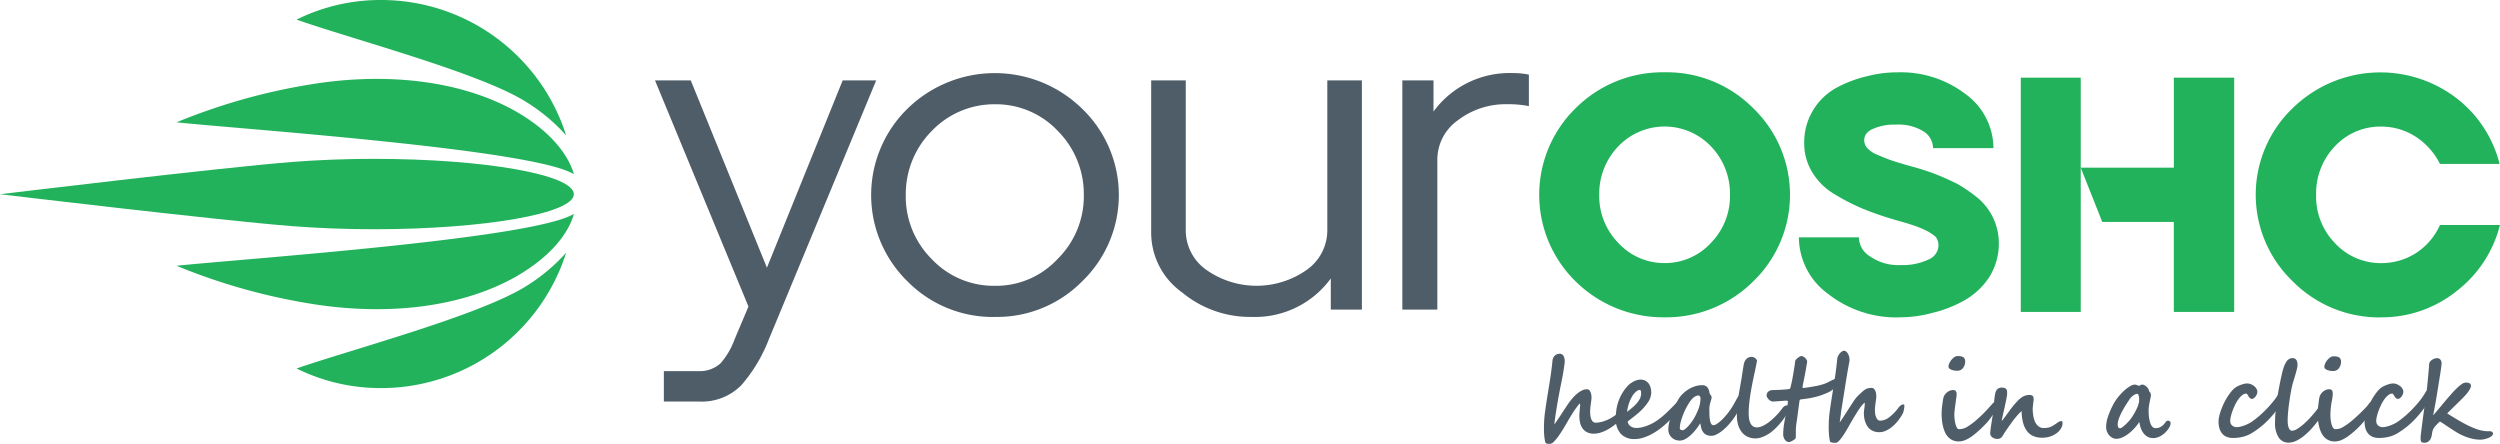
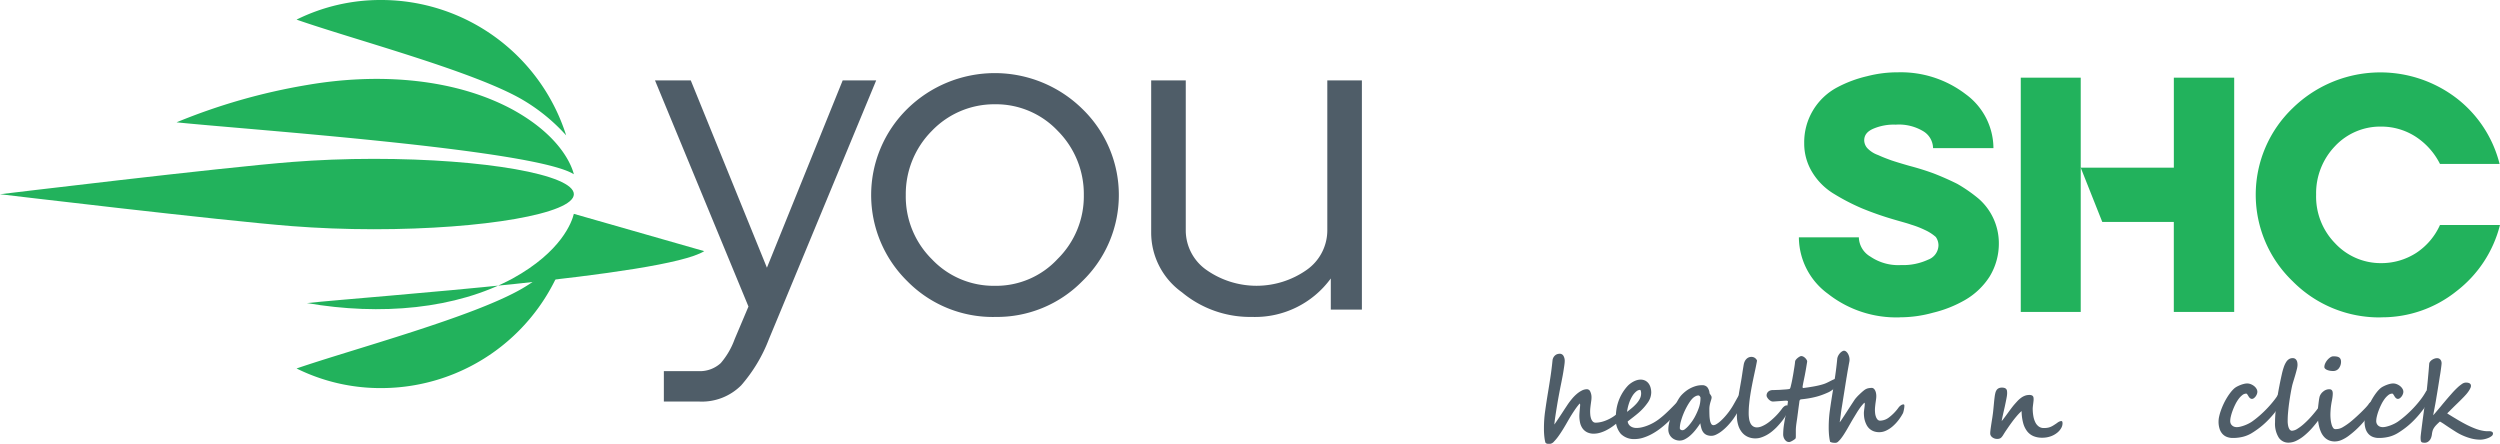
<svg xmlns="http://www.w3.org/2000/svg" width="315.602" height="56.028" viewBox="0 0 315.602 56.028">
  <g id="Group_5041" data-name="Group 5041" transform="translate(-172.8 -178.384)">
    <path id="Path_4489" data-name="Path 4489" d="M245.243,206.64c0,2.428-11.313,4.419-25.248,4.419-3.642,0-7.137-.146-10.293-.389-8.837-.679-36.9-4.03-36.9-4.03s28.113-3.4,36.95-4.079c3.107-.242,6.6-.388,10.244-.388,13.935,0,25.248,1.99,25.248,4.467" transform="translate(0 -3.736)" fill="#22b25c" fill-rule="evenodd" />
    <path id="Path_4490" data-name="Path 4490" d="M217.209,180.861a23.841,23.841,0,0,1,10.682-2.477,24.5,24.5,0,0,1,23.355,17.091,23.105,23.105,0,0,0-5.535-4.515c-6.167-3.593-21.268-7.575-28.5-10.1" transform="translate(-6.974)" fill="#22b25c" fill-rule="evenodd" />
    <path id="Path_4491" data-name="Path 4491" d="M249.395,202.235c-.243-.971-1.554-4.758-7.72-8.157-7.186-3.884-16.7-4.71-25.977-3.107a76.078,76.078,0,0,0-16.459,4.71c8.3.874,45.155,3.4,50.157,6.555" transform="translate(-4.152 -1.855)" fill="#22b25c" fill-rule="evenodd" />
    <path id="Path_4492" data-name="Path 4492" d="M217.209,230.842a23.841,23.841,0,0,0,10.682,2.477,24.5,24.5,0,0,0,23.355-17.092,23.09,23.09,0,0,1-5.535,4.516c-6.167,3.593-21.268,7.623-28.5,10.1" transform="translate(-6.974 -5.943)" fill="#22b25c" fill-rule="evenodd" />
-     <path id="Path_4493" data-name="Path 4493" d="M249.395,210.41c-.243,1.02-1.554,4.758-7.72,8.157-7.186,3.884-16.7,4.71-25.977,3.107a76.05,76.05,0,0,1-16.459-4.71c8.3-.873,45.155-3.4,50.157-6.554" transform="translate(-4.152 -5.03)" fill="#22b25c" fill-rule="evenodd" />
+     <path id="Path_4493" data-name="Path 4493" d="M249.395,210.41c-.243,1.02-1.554,4.758-7.72,8.157-7.186,3.884-16.7,4.71-25.977,3.107c8.3-.873,45.155-3.4,50.157-6.554" transform="translate(-4.152 -5.03)" fill="#22b25c" fill-rule="evenodd" />
    <path id="Path_4494" data-name="Path 4494" d="M294.587,190.423l-9.565,23.646-9.614-23.646h-4.516l11.8,28.55-1.747,4.127a9.646,9.646,0,0,1-1.748,3.01,3.9,3.9,0,0,1-2.767,1.019H272.01v3.836h4.418a7.021,7.021,0,0,0,5.341-2.04,19.391,19.391,0,0,0,3.5-5.826l1.554-3.739,11.994-28.938Z" transform="translate(-15.405 -1.891)" fill="#4f5d68" />
    <path id="Path_4495" data-name="Path 4495" d="M318.9,220.112A15.1,15.1,0,0,0,329.92,215.6a15.129,15.129,0,0,0,0-21.752,15.768,15.768,0,0,0-22.092,0,15.242,15.242,0,0,0,0,21.752,15.134,15.134,0,0,0,11.07,4.516m0-3.933a10.717,10.717,0,0,1-7.963-3.351,11.137,11.137,0,0,1-3.3-8.108,11.3,11.3,0,0,1,3.3-8.108,10.9,10.9,0,0,1,7.963-3.35,10.717,10.717,0,0,1,7.914,3.35,11.3,11.3,0,0,1,3.3,8.108,11.113,11.113,0,0,1-3.3,8.06,10.586,10.586,0,0,1-7.914,3.4" transform="translate(-20.489 -1.719)" fill="#4f5d68" />
    <path id="Path_4496" data-name="Path 4496" d="M367.434,190.423v18.984a6.1,6.1,0,0,1-2.622,4.953,11,11,0,0,1-12.624,0,6.1,6.1,0,0,1-2.622-4.953V190.423H345.2V209.65a9.256,9.256,0,0,0,3.885,7.526,13.456,13.456,0,0,0,8.836,3.108,11.831,11.831,0,0,0,9.954-4.856v3.933H371.8V190.423Z" transform="translate(-27.074 -1.891)" fill="#4f5d68" />
-     <path id="Path_4497" data-name="Path 4497" d="M396.7,189.328a11.889,11.889,0,0,0-9.953,4.855v-3.932h-3.934V219.19h4.419V200.2a6.084,6.084,0,0,1,2.574-4.9,9.938,9.938,0,0,1,6.312-2.039,12.662,12.662,0,0,1,2.67.243v-3.981a9.808,9.808,0,0,0-2.087-.195" transform="translate(-32.981 -1.719)" fill="#4f5d68" />
-     <path id="Path_4498" data-name="Path 4498" d="M419.144,220.142a15.55,15.55,0,0,0,11.167-4.515,15.191,15.191,0,0,0,0-21.9,15.353,15.353,0,0,0-11.167-4.516,15.544,15.544,0,0,0-11.216,4.516,15.3,15.3,0,0,0,0,21.9,15.745,15.745,0,0,0,11.216,4.515m0-6.846a7.865,7.865,0,0,1-5.826-2.525,8.466,8.466,0,0,1-2.428-6.119,8.624,8.624,0,0,1,2.428-6.117,8.091,8.091,0,0,1,11.652,0,8.624,8.624,0,0,1,2.428,6.117,8.466,8.466,0,0,1-2.428,6.119,7.863,7.863,0,0,1-5.826,2.525" transform="translate(-36.202 -1.701)" fill="#22b25c" />
    <path id="Path_4499" data-name="Path 4499" d="M454.916,220.142a15.592,15.592,0,0,0,4.225-.582,15.209,15.209,0,0,0,4.029-1.6A9.062,9.062,0,0,0,466.278,215a8,8,0,0,0,1.165-4.322,7.467,7.467,0,0,0-2.525-5.487,18.838,18.838,0,0,0-2.719-1.893c-1.068-.534-2.087-.971-2.961-1.311-.923-.341-1.991-.679-3.107-.971-1.02-.291-1.8-.534-2.235-.68-.534-.194-1.067-.388-1.7-.679a3.452,3.452,0,0,1-1.361-.874,1.545,1.545,0,0,1-.388-.971c0-.679.388-1.165,1.214-1.506a6.578,6.578,0,0,1,2.767-.485,5.956,5.956,0,0,1,3.545.874,2.539,2.539,0,0,1,1.166,2.087h7.622a8.465,8.465,0,0,0-3.495-6.8,13.463,13.463,0,0,0-8.547-2.768,15.225,15.225,0,0,0-3.884.486,15.491,15.491,0,0,0-3.786,1.409,7.836,7.836,0,0,0-4.176,7.04,6.922,6.922,0,0,0,1.02,3.69,8.085,8.085,0,0,0,2.816,2.767,26.612,26.612,0,0,0,3.5,1.8,39.632,39.632,0,0,0,3.884,1.36c.971.291,1.748.486,2.282.68a11.617,11.617,0,0,1,1.748.679,5.5,5.5,0,0,1,1.36.874,1.855,1.855,0,0,1,.34,1.068,1.978,1.978,0,0,1-1.311,1.8,7.464,7.464,0,0,1-3.4.679,6.257,6.257,0,0,1-3.884-1.067,2.894,2.894,0,0,1-1.457-2.429H442.2a8.886,8.886,0,0,0,3.69,7.138,13.942,13.942,0,0,0,9.031,2.961" transform="translate(-42.308 -1.701)" fill="#22b25c" />
    <path id="Path_4500" data-name="Path 4500" d="M494.755,190.019v11.362H483l2.719,6.846h9.031v11.362h7.623v-29.57ZM483,201.381V190.019H475.43v29.57H483V201.381Z" transform="translate(-47.527 -1.827)" fill="#22b25c" fill-rule="evenodd" />
    <path id="Path_4501" data-name="Path 4501" d="M526.4,220.142a15.052,15.052,0,0,0,9.565-3.3,15.221,15.221,0,0,0,5.487-8.351h-7.574a8.265,8.265,0,0,1-2.963,3.5,8.131,8.131,0,0,1-4.466,1.312,7.866,7.866,0,0,1-5.827-2.525,8.423,8.423,0,0,1-2.379-6.117,8.586,8.586,0,0,1,2.379-6.118,7.819,7.819,0,0,1,5.827-2.477,7.976,7.976,0,0,1,4.418,1.312,8.8,8.8,0,0,1,3.011,3.4h7.525a15.1,15.1,0,0,0-5.438-8.3,15.83,15.83,0,0,0-20.684,1.262,15.133,15.133,0,0,0,0,21.85,15.361,15.361,0,0,0,11.119,4.564" transform="translate(-53.054 -1.701)" fill="#22b25c" />
    <g id="Group_5040" data-name="Group 5040" transform="translate(367.712 222.647)">
      <path id="Path_4502" data-name="Path 4502" d="M413.921,238.892a1.381,1.381,0,0,1-.017.194,1.416,1.416,0,0,1-.056.235,1.613,1.613,0,0,1-.105.248,1.092,1.092,0,0,1-.159.228,8.482,8.482,0,0,1-.818.681,6.474,6.474,0,0,1-.84.523,4.376,4.376,0,0,1-.827.333,2.8,2.8,0,0,1-.765.116,1.855,1.855,0,0,1-.89-.191,1.556,1.556,0,0,1-.566-.5,2.027,2.027,0,0,1-.3-.718,4,4,0,0,1-.086-.834c0-.1.006-.227.017-.368s.022-.278.033-.411.022-.255.033-.361.017-.178.017-.215a.838.838,0,0,0-.01-.121c-.007-.046-.027-.071-.062-.075a8.418,8.418,0,0,0-.636.84q-.384.563-.821,1.323-.264.47-.576.983t-.619.943a5.931,5.931,0,0,1-.586.708.764.764,0,0,1-.484.279c-.105,0-.188,0-.248,0a.633.633,0,0,1-.146-.021.319.319,0,0,1-.1-.047,1.088,1.088,0,0,1-.1-.093,4.417,4.417,0,0,1-.106-.54q-.039-.29-.056-.558t-.019-.487c0-.145,0-.253,0-.325a15.1,15.1,0,0,1,.156-2.1q.154-1.106.36-2.351.159-.952.309-1.949t.261-2.106a1.028,1.028,0,0,1,.155-.4.971.971,0,0,1,.239-.244.763.763,0,0,1,.265-.119,1.075,1.075,0,0,1,.241-.031.529.529,0,0,1,.47.255,1.243,1.243,0,0,1,.165.684,2.7,2.7,0,0,1-.019.278q-.02.183-.056.426t-.079.517q-.043.276-.093.548t-.1.52c-.03.166-.06.313-.086.439q-.158.769-.3,1.534t-.255,1.46q-.113.694-.2,1.279t-.122.993c.056-.077.136-.189.234-.336l.328-.486q.18-.266.368-.555l.354-.545.3-.452c.086-.132.148-.225.188-.279.128-.181.279-.379.454-.589a5.042,5.042,0,0,1,.57-.585,3.37,3.37,0,0,1,.648-.448,1.452,1.452,0,0,1,.685-.18.462.462,0,0,1,.407.3,1.669,1.669,0,0,1,.155.77,2.789,2.789,0,0,1-.026.344c-.018.138-.038.287-.06.445s-.042.321-.059.486a4.462,4.462,0,0,0-.027.473c0,.11.007.244.019.4a2.079,2.079,0,0,0,.094.466,1.039,1.039,0,0,0,.212.381.47.47,0,0,0,.371.157,2.988,2.988,0,0,0,.526-.051,3.712,3.712,0,0,0,.612-.166,5.239,5.239,0,0,0,.675-.3,5.017,5.017,0,0,0,.7-.448,1.139,1.139,0,0,0,.129-.105c.046-.044.094-.085.142-.126a.714.714,0,0,1,.155-.1.369.369,0,0,1,.169-.041.293.293,0,0,1,.175.061C413.893,238.817,413.921,238.856,413.921,238.892Z" transform="translate(-404.025 -230.966)" fill="#4f5d68" />
      <path id="Path_4503" data-name="Path 4503" d="M423.143,238.238a1.219,1.219,0,0,1-.179.448,12.242,12.242,0,0,1-.765,1.011,11.239,11.239,0,0,1-1.89,1.782,8.06,8.06,0,0,1-1.046.664,6.04,6.04,0,0,1-1.055.438,3.522,3.522,0,0,1-1.029.16,2.331,2.331,0,0,1-1.764-.657,2.76,2.76,0,0,1-.632-1.983,7.507,7.507,0,0,1,.072-1.044,5.68,5.68,0,0,1,.682-2,5.637,5.637,0,0,1,.668-.939,2.484,2.484,0,0,1,.341-.327,3.064,3.064,0,0,1,.416-.279,2.462,2.462,0,0,1,.464-.2,1.594,1.594,0,0,1,.48-.075,1.276,1.276,0,0,1,.606.136,1.244,1.244,0,0,1,.421.364,1.6,1.6,0,0,1,.244.524,2.379,2.379,0,0,1,.079.622,2.25,2.25,0,0,1-.437,1.255,7.031,7.031,0,0,1-1.211,1.331c-.168.144-.362.3-.582.472s-.468.362-.741.576a.776.776,0,0,0,.1.319.862.862,0,0,0,.225.261,1.081,1.081,0,0,0,.341.177,1.429,1.429,0,0,0,.45.065,3.038,3.038,0,0,0,.688-.084,5.075,5.075,0,0,0,.722-.228,6.237,6.237,0,0,0,.7-.33,5.95,5.95,0,0,0,.615-.391,10.86,10.86,0,0,0,.943-.78q.454-.419.878-.854l.351-.361a1.024,1.024,0,0,1,.622-.333.189.189,0,0,1,.182.091A.359.359,0,0,1,423.143,238.238Zm-5.163-1.253a1.3,1.3,0,0,0-.03-.285.235.235,0,0,0-.1-.171.8.8,0,0,0-.48.2,2.169,2.169,0,0,0-.486.561,4.325,4.325,0,0,0-.414.878,5.741,5.741,0,0,0-.268,1.139q.311-.238.625-.5a5.274,5.274,0,0,0,.57-.549,2.864,2.864,0,0,0,.416-.6A1.451,1.451,0,0,0,417.98,236.986Z" transform="translate(-405.715 -231.577)" fill="#4f5d68" />
      <path id="Path_4504" data-name="Path 4504" d="M432.269,237.519a1.787,1.787,0,0,1-.109.357c-.068.185-.163.4-.282.663s-.261.539-.427.84a8.91,8.91,0,0,1-.546.874,8.356,8.356,0,0,1-.774.946,6.488,6.488,0,0,1-.768.695,3.768,3.768,0,0,1-.695.425,1.4,1.4,0,0,1-.556.146,1.544,1.544,0,0,1-.619-.109,1.053,1.053,0,0,1-.411-.313,1.473,1.473,0,0,1-.252-.5,4.492,4.492,0,0,1-.142-.667c-.177.276-.369.547-.577.809a5.666,5.666,0,0,1-.648.7,3.411,3.411,0,0,1-.692.494,1.418,1.418,0,0,1-1.178.105,1.4,1.4,0,0,1-.456-.252,1.353,1.353,0,0,1-.348-.442,1.406,1.406,0,0,1-.139-.647,3.644,3.644,0,0,1,.073-.68,7.842,7.842,0,0,1,.2-.793q.126-.411.288-.833t.344-.8q.182-.377.368-.684a3.326,3.326,0,0,1,.357-.5,4.744,4.744,0,0,1,.474-.446,3.852,3.852,0,0,1,1.33-.714,2.772,2.772,0,0,1,.818-.12.84.84,0,0,1,.655.242,1.384,1.384,0,0,1,.292.738.214.214,0,0,0,.043.112c.029.043.06.088.093.136a1.416,1.416,0,0,1,.089.15.353.353,0,0,1,.04.159.942.942,0,0,1-.043.252c-.029.1-.062.212-.1.336a4.22,4.22,0,0,0-.1.416,2.609,2.609,0,0,0-.043.486q0,.387.013.751a4.35,4.35,0,0,0,.066.647,1.323,1.323,0,0,0,.159.453.32.32,0,0,0,.285.169.769.769,0,0,0,.37-.129,3.363,3.363,0,0,0,.477-.353,6.8,6.8,0,0,0,.54-.534q.281-.31.546-.663c.145-.195.277-.39.4-.585s.229-.384.33-.565.2-.352.285-.511a4.649,4.649,0,0,1,.258-.415,1.491,1.491,0,0,1,.249-.279.392.392,0,0,1,.255-.1.228.228,0,0,1,.153.082.462.462,0,0,1,.066.293v.078a.475.475,0,0,1-.007.085Zm-5.56.15a.23.23,0,0,0-.023-.092.5.5,0,0,0-.06-.1.385.385,0,0,0-.079-.078.147.147,0,0,0-.083-.03.77.77,0,0,0-.3.062,1.346,1.346,0,0,0-.275.156,1.631,1.631,0,0,0-.238.214c-.073.08-.14.16-.2.242a6.818,6.818,0,0,0-.466.745,8.606,8.606,0,0,0-.759,1.875,3.291,3.291,0,0,0-.126.837.221.221,0,0,0,.1.186.4.4,0,0,0,.249.072.575.575,0,0,0,.308-.14,2.93,2.93,0,0,0,.4-.37,6.258,6.258,0,0,0,.423-.52,5.969,5.969,0,0,0,.384-.6,7.86,7.86,0,0,0,.536-1.19A3.8,3.8,0,0,0,426.709,237.669Z" transform="translate(-406.95 -231.709)" fill="#4f5d68" />
      <path id="Path_4505" data-name="Path 4505" d="M439.455,238.252a1.323,1.323,0,0,1-.076.391,2.937,2.937,0,0,1-.255.545,6.6,6.6,0,0,1-.477.7,10.427,10.427,0,0,1-.741.85,6.56,6.56,0,0,1-.553.5,4.54,4.54,0,0,1-.652.445,4.009,4.009,0,0,1-.711.316,2.278,2.278,0,0,1-.732.123,2.355,2.355,0,0,1-.917-.177,1.993,1.993,0,0,1-.744-.541,2.622,2.622,0,0,1-.5-.915,4.121,4.121,0,0,1-.182-1.292q0-.483.046-1t.116-1.051q.068-.531.158-1.051t.175-1c.04-.218.073-.411.1-.579s.051-.335.076-.5.052-.348.083-.541.068-.421.113-.684a1.46,1.46,0,0,1,.112-.364,1.137,1.137,0,0,1,.2-.306.91.91,0,0,1,.287-.211.828.828,0,0,1,.364-.078.747.747,0,0,1,.715.47l-.073.388c-.04.217-.092.472-.155.765s-.133.61-.206.956-.146.706-.218,1.085-.139.764-.2,1.153-.108.779-.146,1.164-.056.757-.056,1.115a4.53,4.53,0,0,0,.056.742,1.883,1.883,0,0,0,.182.568.97.97,0,0,0,.325.364.857.857,0,0,0,.476.13,1.536,1.536,0,0,0,.577-.12,3.757,3.757,0,0,0,.6-.309,5.167,5.167,0,0,0,.588-.436q.288-.244.539-.493t.45-.483c.132-.156.241-.292.325-.4.04-.055.083-.112.129-.174a1.33,1.33,0,0,1,.159-.173.9.9,0,0,1,.191-.137.469.469,0,0,1,.222-.054.2.2,0,0,1,.159.078A.346.346,0,0,1,439.455,238.252Z" transform="translate(-408.562 -231.041)" fill="#4f5d68" />
      <path id="Path_4506" data-name="Path 4506" d="M446.169,234.565a.288.288,0,0,1,.244.089.363.363,0,0,1,.067.224.7.7,0,0,1-.106.333,2.064,2.064,0,0,1-.285.388,2.879,2.879,0,0,1-.42.378,3,3,0,0,1-.513.31c-.239.108-.48.21-.725.3a7.929,7.929,0,0,1-.777.249q-.411.109-.884.193t-1.029.14a.233.233,0,0,0-.169.078.442.442,0,0,0-.07.207c-.013.114-.03.247-.052.4s-.043.305-.063.455-.038.287-.053.411-.027.215-.036.269q-.047.374-.089.664c-.029.192-.056.372-.079.537s-.043.325-.056.48-.02.318-.02.49v.374c0,.1,0,.184,0,.252s0,.123-.006.166-.006.078-.01.106-.042.083-.112.139a2.08,2.08,0,0,1-.242.166,2.045,2.045,0,0,1-.268.14.563.563,0,0,1-.192.058.584.584,0,0,1-.387-.123.952.952,0,0,1-.235-.278,1.072,1.072,0,0,1-.115-.3,1.205,1.205,0,0,1-.03-.2,8.469,8.469,0,0,1,.093-1.242q.094-.622.218-1.227c.027-.141.053-.277.079-.409s.051-.266.073-.4.045-.282.069-.432.047-.313.07-.49v-.013a.088.088,0,0,0-.067-.085.4.4,0,0,0-.132-.024l-.172.006c-.089.005-.19.012-.308.021l-.374.027-.374.027c-.116.009-.217.017-.3.021s-.142.007-.169.007a.567.567,0,0,1-.294-.085,1.153,1.153,0,0,1-.255-.2,1.173,1.173,0,0,1-.182-.249.481.481,0,0,1-.069-.217.652.652,0,0,1,.069-.313.676.676,0,0,1,.179-.215.744.744,0,0,1,.249-.126.938.938,0,0,1,.271-.04c.062,0,.152,0,.271-.007l.4-.014c.146,0,.3-.012.453-.024s.3-.021.443-.03.259-.02.361-.034a1.352,1.352,0,0,0,.212-.041c.045-.018.085-.1.122-.241s.088-.356.149-.636c.018-.082.04-.194.067-.336l.086-.47c.03-.169.061-.346.089-.527s.056-.354.083-.517.047-.308.063-.432.024-.217.03-.276a.446.446,0,0,1,.1-.241,1.326,1.326,0,0,1,.223-.228,1.591,1.591,0,0,1,.251-.17.456.456,0,0,1,.192-.068.584.584,0,0,1,.291.078,1.015,1.015,0,0,1,.242.188,1.129,1.129,0,0,1,.165.22.4.4,0,0,1,.063.174,1.57,1.57,0,0,1-.02.157c-.013.086-.03.188-.05.306s-.04.245-.062.381-.046.268-.069.395-.046.239-.063.337-.031.169-.04.214c-.062.3-.111.539-.148.718s-.065.32-.083.421-.03.174-.036.215a.645.645,0,0,0-.01.1.173.173,0,0,0,.01.061.11.11,0,0,0,.023.041.082.082,0,0,0,.027.027c.083-.008.195-.023.334-.041s.3-.04.47-.068.357-.057.549-.091.382-.072.57-.116.368-.09.542-.142a3.663,3.663,0,0,0,.46-.167q.239-.109.427-.207c.126-.066.24-.123.344-.174a2.8,2.8,0,0,1,.282-.119A.721.721,0,0,1,446.169,234.565Z" transform="translate(-409.259 -231.021)" fill="#4f5d68" />
      <path id="Path_4507" data-name="Path 4507" d="M456.215,237.943a1.362,1.362,0,0,1-.016.177c-.012.077-.026.158-.043.244s-.037.168-.057.245a1.2,1.2,0,0,1-.056.177,6.149,6.149,0,0,1-.589.908,5.372,5.372,0,0,1-.724.765,3.512,3.512,0,0,1-.814.531,2.029,2.029,0,0,1-.857.2,2,2,0,0,1-.728-.121,1.656,1.656,0,0,1-.526-.324,1.708,1.708,0,0,1-.352-.459,2.961,2.961,0,0,1-.321-1.051,4.482,4.482,0,0,1-.026-.459,2.477,2.477,0,0,1,.017-.255c.011-.1.024-.208.04-.319s.029-.22.04-.326.016-.195.016-.262c0-.09-.019-.137-.059-.137a4.578,4.578,0,0,0-.327.361q-.157.191-.312.416c-.1.15-.211.314-.32.493l-.365.6q-.178.292-.377.64c-.132.231-.267.465-.4.7s-.275.465-.414.687a7.075,7.075,0,0,1-.407.589,3.17,3.17,0,0,1-.373.411.506.506,0,0,1-.314.156c-.106,0-.195,0-.266-.006a1.039,1.039,0,0,1-.179-.024,1.336,1.336,0,0,1-.132-.037c-.04-.013-.082-.029-.126-.047a4.5,4.5,0,0,1-.105-.549c-.027-.2-.046-.388-.056-.571s-.018-.351-.02-.5,0-.261,0-.334a15.161,15.161,0,0,1,.156-2.1q.156-1.109.361-2.354.158-.953.308-1.983t.255-2.139a1.312,1.312,0,0,1,.156-.416,1.5,1.5,0,0,1,.238-.309,1.121,1.121,0,0,1,.252-.191.455.455,0,0,1,.2-.064.417.417,0,0,1,.265.1.964.964,0,0,1,.226.261,1.529,1.529,0,0,1,.212.769c0,.046,0,.091-.007.136s-.011.091-.02.137c0,.019-.015.074-.033.17s-.039.211-.063.347-.051.282-.079.438-.055.308-.079.453-.046.273-.063.384-.03.188-.04.228-.019.132-.043.276-.053.319-.086.528l-.109.691c-.04.25-.081.507-.123.769s-.083.517-.122.769-.076.479-.11.683-.059.377-.079.518-.032.231-.036.272-.012.117-.024.2-.023.18-.036.282-.029.208-.046.319-.033.215-.046.31c.04-.046.108-.14.206-.283s.207-.309.331-.5.255-.393.393-.609.271-.418.395-.609.233-.357.327-.5.159-.239.19-.289a2.765,2.765,0,0,1,.241-.314c.1-.112.2-.225.318-.336s.225-.217.338-.319.212-.187.3-.255a1.334,1.334,0,0,1,.542-.282,2.434,2.434,0,0,1,.477-.051.359.359,0,0,1,.206.068.64.64,0,0,1,.178.2,1.257,1.257,0,0,1,.13.33,1.926,1.926,0,0,1,.049.463,2.668,2.668,0,0,1-.026.344c-.018.133-.037.279-.06.435s-.041.319-.059.487a4.6,4.6,0,0,0-.027.483c0,.109.008.239.024.391a1.86,1.86,0,0,0,.1.435,1.053,1.053,0,0,0,.2.354.428.428,0,0,0,.335.146,1.9,1.9,0,0,0,1.1-.395,5.835,5.835,0,0,0,1.2-1.225,1.217,1.217,0,0,1,.344-.333.6.6,0,0,1,.285-.1.117.117,0,0,1,.115.059A.51.51,0,0,1,456.215,237.943Z" transform="translate(-410.72 -230.894)" fill="#4f5d68" />
-       <path id="Path_4508" data-name="Path 4508" d="M469.125,240.289l-.413.422c-.131.132-.262.255-.395.373s-.266.233-.4.347-.276.227-.427.34a4.321,4.321,0,0,1-.9.528,2.169,2.169,0,0,1-.841.187,1.885,1.885,0,0,1-.8-.159,1.76,1.76,0,0,1-.582-.436,2.349,2.349,0,0,1-.394-.633,4.316,4.316,0,0,1-.242-.755,5.874,5.874,0,0,1-.122-.807c-.022-.271-.033-.53-.033-.775,0-.1.007-.233.019-.412s.032-.367.056-.565.051-.389.079-.575a4.414,4.414,0,0,1,.089-.449,1.118,1.118,0,0,1,.169-.336,1.485,1.485,0,0,1,.287-.3,1.172,1.172,0,0,1,.768-.286q.43,0,.43.531a2.782,2.782,0,0,1-.04.435q-.039.252-.073.511c-.026.2-.051.386-.073.547s-.041.306-.056.436-.028.246-.036.351-.013.2-.013.3a5.12,5.12,0,0,0,.036.579,4.156,4.156,0,0,0,.11.6,1.929,1.929,0,0,0,.179.463c.07.125.153.186.244.186a2.373,2.373,0,0,0,.464-.051,1.782,1.782,0,0,0,.55-.221q.278-.163.579-.381a7.318,7.318,0,0,0,.619-.5q.3-.266.586-.53t.579-.578c.089-.1.169-.181.242-.259s.14-.151.2-.222.123-.138.182-.2l.189-.207c.018-.022.04-.048.067-.078s.055-.058.086-.088a.491.491,0,0,1,.1-.075.213.213,0,0,1,.106-.03.42.42,0,0,1,.155.034.25.25,0,0,1,.13.136.517.517,0,0,1,.052.188c.005.061.008.111.008.153a.624.624,0,0,1-.073.221c-.048.1-.113.222-.192.357s-.172.282-.277.436-.214.309-.325.462-.222.3-.335.439S469.222,240.189,469.125,240.289Zm-2.574-7.893a1.357,1.357,0,0,1-.067.426,1.409,1.409,0,0,1-.192.378.88.88,0,0,1-.775.36,2.47,2.47,0,0,1-.37-.03,1.533,1.533,0,0,1-.348-.1.807.807,0,0,1-.255-.16.3.3,0,0,1-.1-.217,1.051,1.051,0,0,1,.109-.446,2,2,0,0,1,.275-.435,1.61,1.61,0,0,1,.368-.334.7.7,0,0,1,.387-.132,2.481,2.481,0,0,1,.411.03.864.864,0,0,1,.3.105.478.478,0,0,1,.189.211A.8.8,0,0,1,466.551,232.4Z" transform="translate(-413.377 -231.022)" fill="#4f5d68" />
      <path id="Path_4509" data-name="Path 4509" d="M479.848,240.656a.11.11,0,0,1,.1.071.577.577,0,0,1,.036.242,1.215,1.215,0,0,1-.169.575,2.022,2.022,0,0,1-.5.582,2.791,2.791,0,0,1-.811.453,3.181,3.181,0,0,1-1.112.18,2.756,2.756,0,0,1-1.059-.194,2.006,2.006,0,0,1-.8-.6,2.908,2.908,0,0,1-.513-1.044,5.877,5.877,0,0,1-.2-1.528,5.914,5.914,0,0,0-.609.624q-.311.363-.588.738t-.5.7c-.148.217-.262.385-.341.5q-.172.266-.281.447a1.945,1.945,0,0,1-.212.292.633.633,0,0,1-.228.164.922.922,0,0,1-.337.051.98.98,0,0,1-.625-.218.7.7,0,0,1-.179-.214.511.511,0,0,1-.063-.242c0-.076,0-.168.013-.271s.021-.212.036-.32.031-.217.046-.323.03-.2.043-.289c.018-.113.036-.234.056-.361s.042-.268.067-.421.048-.326.073-.513.047-.4.069-.631q.04-.407.076-.792t.09-.792a3.721,3.721,0,0,1,.086-.439,1.076,1.076,0,0,1,.152-.343.7.7,0,0,1,.259-.225.9.9,0,0,1,.41-.081.961.961,0,0,1,.357.054.446.446,0,0,1,.2.147.463.463,0,0,1,.083.211,1.755,1.755,0,0,1,.017.241c0,.046,0,.086,0,.123s-.006.07-.01.1a2.491,2.491,0,0,1-.033.265q-.027.157-.083.439c-.037.188-.089.439-.155.752q-.059.272-.126.558c-.044.191-.085.373-.123.545s-.069.327-.1.465-.044.247-.053.324c.106-.127.229-.285.371-.473s.282-.379.423-.575.278-.381.411-.558.245-.319.338-.429c.15-.172.3-.335.44-.49a3.421,3.421,0,0,1,.447-.4,2.048,2.048,0,0,1,.49-.272,1.581,1.581,0,0,1,.569-.1.8.8,0,0,1,.285.041.359.359,0,0,1,.162.112.367.367,0,0,1,.073.163,1.116,1.116,0,0,1,.017.195v.109c0,.027-.006.092-.017.194s-.024.212-.04.33-.029.228-.04.333-.016.172-.016.2a5.693,5.693,0,0,0,.079.98,2.858,2.858,0,0,0,.249.793,1.441,1.441,0,0,0,.433.53,1.048,1.048,0,0,0,.636.194,2.823,2.823,0,0,0,.45-.03,1.758,1.758,0,0,0,.374-.1,2.371,2.371,0,0,0,.373-.19c.128-.079.276-.176.443-.289a1.7,1.7,0,0,1,.192-.136.938.938,0,0,1,.189-.093A.616.616,0,0,1,479.848,240.656Z" transform="translate(-414.521 -231.764)" fill="#4f5d68" />
-       <path id="Path_4510" data-name="Path 4510" d="M496.355,240.837a1.012,1.012,0,0,1-.046.282,1.1,1.1,0,0,1-.158.324,2.627,2.627,0,0,1-.331.445,2.969,2.969,0,0,1-.466.419,2.435,2.435,0,0,1-.57.309,1.773,1.773,0,0,1-.645.12,1.4,1.4,0,0,1-.682-.164,1.657,1.657,0,0,1-.517-.446,2.361,2.361,0,0,1-.351-.653,3.475,3.475,0,0,1-.179-.779,6.26,6.26,0,0,1-.632.806,5.741,5.741,0,0,1-.741.681,3.775,3.775,0,0,1-.785.469,1.876,1.876,0,0,1-.754.174,1.049,1.049,0,0,1-.49-.12,1.349,1.349,0,0,1-.407-.323,1.653,1.653,0,0,1-.282-.47,1.479,1.479,0,0,1-.106-.557,3.734,3.734,0,0,1,.044-.548,4.451,4.451,0,0,1,.142-.622,7.675,7.675,0,0,1,.262-.728q.162-.395.4-.864a5.732,5.732,0,0,1,.642-1,7.159,7.159,0,0,1,.767-.829,4.417,4.417,0,0,1,.755-.569,1.284,1.284,0,0,1,.6-.211.635.635,0,0,1,.163.024c.059.016.115.035.169.054s.1.04.139.058a.248.248,0,0,0,.079.028.179.179,0,0,0,.046-.028,1.05,1.05,0,0,1,.1-.058,1.141,1.141,0,0,1,.129-.054.432.432,0,0,1,.142-.024.542.542,0,0,1,.241.065,1.165,1.165,0,0,1,.249.17,1.4,1.4,0,0,1,.212.235.661.661,0,0,1,.119.259.741.741,0,0,0,.034.111.291.291,0,0,0,.026.051.708.708,0,0,1,.139.18.589.589,0,0,1,.053.276,1.8,1.8,0,0,1-.043.3q-.043.215-.1.487c-.038.181-.071.371-.1.567a3.81,3.81,0,0,0-.043.542,6.2,6.2,0,0,0,.077,1.065,3.027,3.027,0,0,0,.195.7.936.936,0,0,0,.271.378.51.51,0,0,0,.3.112,1.341,1.341,0,0,0,.692-.169,1.741,1.741,0,0,0,.507-.463l.1-.132a.737.737,0,0,1,.087-.1.28.28,0,0,1,.1-.062.432.432,0,0,1,.136-.019.332.332,0,0,1,.206.084A.273.273,0,0,1,496.355,240.837Zm-3.971-2.918a1.781,1.781,0,0,0-.07-.588c-.046-.121-.1-.18-.162-.18a.66.66,0,0,0-.255.057,1.291,1.291,0,0,0-.261.15,1.853,1.853,0,0,0-.235.2,1.54,1.54,0,0,0-.183.211q-.132.2-.3.448c-.11.168-.223.347-.337.537s-.227.386-.335.586-.2.4-.287.592a4.878,4.878,0,0,0-.206.565,1.8,1.8,0,0,0-.079.49.863.863,0,0,0,.067.371.239.239,0,0,0,.238.139.58.58,0,0,0,.282-.136,4.275,4.275,0,0,0,.41-.343q.221-.209.44-.453a3.938,3.938,0,0,0,.364-.47c.106-.164.212-.338.318-.524s.2-.373.291-.565a4.134,4.134,0,0,0,.216-.565A1.852,1.852,0,0,0,492.384,237.919Z" transform="translate(-417.246 -231.694)" fill="#4f5d68" />
      <path id="Path_4511" data-name="Path 4511" d="M513.563,236.959a1.046,1.046,0,0,1-.063.3,4.424,4.424,0,0,1-.169.429q-.106.235-.249.486c-.1.167-.193.325-.294.47q-.444.618-.874,1.126a12.286,12.286,0,0,1-.864.922,9.874,9.874,0,0,1-.883.754q-.45.341-.926.633a4.076,4.076,0,0,1-1.083.456,5.166,5.166,0,0,1-1.313.157,2.061,2.061,0,0,1-.722-.123,1.457,1.457,0,0,1-.569-.378,1.74,1.74,0,0,1-.371-.65,2.926,2.926,0,0,1-.132-.931,2.986,2.986,0,0,1,.079-.644,6.385,6.385,0,0,1,.218-.748c.093-.261.2-.526.328-.8a8.085,8.085,0,0,1,.411-.772,7.141,7.141,0,0,1,.463-.679,3.888,3.888,0,0,1,.486-.531,1.844,1.844,0,0,1,.352-.235,4.008,4.008,0,0,1,.44-.2,3.357,3.357,0,0,1,.45-.14,1.781,1.781,0,0,1,.388-.051,1.252,1.252,0,0,1,.476.1,1.608,1.608,0,0,1,.411.242,1.22,1.22,0,0,1,.287.333.734.734,0,0,1,.11.371.872.872,0,0,1-.06.3,1.179,1.179,0,0,1-.159.293,1.066,1.066,0,0,1-.223.222.425.425,0,0,1-.255.088.36.36,0,0,1-.218-.085.738.738,0,0,1-.2-.241c-.049-.082-.1-.158-.146-.231s-.1-.11-.146-.11a.807.807,0,0,0-.5.195,2.5,2.5,0,0,0-.473.5,4.465,4.465,0,0,0-.414.691,8.159,8.159,0,0,0-.331.769,6.151,6.151,0,0,0-.222.728,2.6,2.6,0,0,0-.079.568.791.791,0,0,0,.076.361.731.731,0,0,0,.2.244.741.741,0,0,0,.265.137,1.08,1.08,0,0,0,.291.04,1.934,1.934,0,0,0,.454-.062,4.452,4.452,0,0,0,.52-.159,4.989,4.989,0,0,0,.513-.225,3.64,3.64,0,0,0,.433-.255,12.265,12.265,0,0,0,1-.793q.506-.445.973-.942t.864-1.013a8.081,8.081,0,0,0,.662-.994.43.43,0,0,1,.192-.193.552.552,0,0,1,.244-.059.381.381,0,0,1,.239.1A.293.293,0,0,1,513.563,236.959Z" transform="translate(-419.891 -231.666)" fill="#4f5d68" />
      <path id="Path_4512" data-name="Path 4512" d="M519.292,239.433a14.808,14.808,0,0,1-1.046,1.344A8.9,8.9,0,0,1,517.2,241.8a4.79,4.79,0,0,1-1.02.657,2.274,2.274,0,0,1-.956.232,1.455,1.455,0,0,1-1.255-.653,3.313,3.313,0,0,1-.459-1.912q0-.66.076-1.449t.2-1.6q.125-.809.278-1.588t.3-1.425a8.377,8.377,0,0,1,.255-.919,2.957,2.957,0,0,1,.3-.636,1.142,1.142,0,0,1,.362-.368.86.86,0,0,1,.456-.12.55.55,0,0,1,.3.075.572.572,0,0,1,.185.194.791.791,0,0,1,.1.276,2,2,0,0,1,.026.32,2.455,2.455,0,0,1-.086.54c-.058.234-.125.48-.2.738s-.153.509-.228.752-.13.438-.165.588c-.062.282-.126.609-.192.983s-.126.762-.182,1.16-.1.795-.136,1.188-.053.752-.053,1.079a3.047,3.047,0,0,0,.053.622,1.5,1.5,0,0,0,.132.395.523.523,0,0,0,.173.2.327.327,0,0,0,.172.058,1.387,1.387,0,0,0,.685-.239,5.8,5.8,0,0,0,.834-.629,11.435,11.435,0,0,0,.9-.9q.46-.515.877-1.066a1.748,1.748,0,0,1,.216-.282.365.365,0,0,1,.274-.105.273.273,0,0,1,.232.105.382.382,0,0,1,.079.234,1.156,1.156,0,0,1-.033.259,2.056,2.056,0,0,1-.093.293,3.185,3.185,0,0,1-.136.3,2.9,2.9,0,0,1-.162.276Z" transform="translate(-421.219 -231.071)" fill="#4f5d68" />
      <path id="Path_4513" data-name="Path 4513" d="M526.961,238.036a.977.977,0,0,1-.116.4,4.254,4.254,0,0,1-.318.537c-.134.2-.294.409-.48.632s-.386.455-.6.691q-.351.387-.762.762t-.873.721a4.327,4.327,0,0,1-.9.528,2.165,2.165,0,0,1-.84.187,1.88,1.88,0,0,1-.8-.159,1.772,1.772,0,0,1-.583-.436,2.372,2.372,0,0,1-.394-.633,4.321,4.321,0,0,1-.241-.755,5.875,5.875,0,0,1-.123-.807c-.022-.271-.033-.53-.033-.775,0-.1.007-.239.02-.429s.032-.391.057-.6.051-.415.079-.613a3.8,3.8,0,0,1,.089-.465,1.348,1.348,0,0,1,.456-.633,1.174,1.174,0,0,1,.768-.286q.431,0,.431.531a3.533,3.533,0,0,1-.043.533q-.043.283-.1.555c-.057.33-.1.63-.12.894s-.033.5-.033.7a5.665,5.665,0,0,0,.04.674,3.494,3.494,0,0,0,.116.581,1.3,1.3,0,0,0,.192.412.334.334,0,0,0,.274.156,2.321,2.321,0,0,0,.411-.037,1.731,1.731,0,0,0,.51-.2,7.916,7.916,0,0,0,1.211-.864q.225-.191.513-.453t.573-.537q.284-.276.536-.541a5.812,5.812,0,0,0,.4-.456c.013-.023.032-.051.056-.084s.052-.069.083-.105a.486.486,0,0,1,.1-.093.2.2,0,0,1,.109-.037.308.308,0,0,1,.156.03.418.418,0,0,1,.11.187A.769.769,0,0,1,526.961,238.036Zm-4.118-5.6a1.351,1.351,0,0,1-.066.425,1.4,1.4,0,0,1-.192.378.878.878,0,0,1-.774.361,2.152,2.152,0,0,1-.378-.034,1.7,1.7,0,0,1-.344-.1.77.77,0,0,1-.252-.157.3.3,0,0,1-.1-.217,1.087,1.087,0,0,1,.106-.446,1.9,1.9,0,0,1,.275-.435,1.741,1.741,0,0,1,.371-.334.711.711,0,0,1,.387-.132,2.48,2.48,0,0,1,.41.03.867.867,0,0,1,.3.105.5.5,0,0,1,.189.211A.784.784,0,0,1,522.843,232.436Z" transform="translate(-422.221 -231.028)" fill="#4f5d68" />
      <path id="Path_4514" data-name="Path 4514" d="M535.424,236.959a1.067,1.067,0,0,1-.062.3,4.234,4.234,0,0,1-.169.429c-.07.157-.153.319-.248.486s-.193.325-.295.47q-.444.618-.873,1.126a12.286,12.286,0,0,1-.864.922,9.884,9.884,0,0,1-.883.754q-.45.341-.927.633a4.06,4.06,0,0,1-1.082.456,5.165,5.165,0,0,1-1.313.157,2.057,2.057,0,0,1-.721-.123,1.466,1.466,0,0,1-.57-.378,1.752,1.752,0,0,1-.371-.65,2.953,2.953,0,0,1-.131-.931,2.987,2.987,0,0,1,.079-.644,6.23,6.23,0,0,1,.218-.748c.093-.261.2-.526.327-.8a8.28,8.28,0,0,1,.411-.772,7.141,7.141,0,0,1,.463-.679,3.829,3.829,0,0,1,.486-.531,1.845,1.845,0,0,1,.352-.235,4.008,4.008,0,0,1,.44-.2,3.321,3.321,0,0,1,.45-.14,1.774,1.774,0,0,1,.387-.051,1.253,1.253,0,0,1,.477.1,1.609,1.609,0,0,1,.411.242,1.235,1.235,0,0,1,.287.333.734.734,0,0,1,.11.371.873.873,0,0,1-.06.3,1.157,1.157,0,0,1-.159.293,1.044,1.044,0,0,1-.222.222.425.425,0,0,1-.255.088.361.361,0,0,1-.218-.085.751.751,0,0,1-.2-.241c-.048-.082-.1-.158-.145-.231s-.1-.11-.146-.11a.807.807,0,0,0-.5.195,2.523,2.523,0,0,0-.474.5,4.526,4.526,0,0,0-.413.691,7.927,7.927,0,0,0-.331.769,5.99,5.99,0,0,0-.222.728,2.6,2.6,0,0,0-.079.568.791.791,0,0,0,.076.361.74.74,0,0,0,.195.244.752.752,0,0,0,.266.137,1.08,1.08,0,0,0,.291.04,1.939,1.939,0,0,0,.454-.062,4.388,4.388,0,0,0,.519-.159,4.831,4.831,0,0,0,.513-.225,3.509,3.509,0,0,0,.433-.255,12.121,12.121,0,0,0,1-.793q.506-.445.973-.942t.863-1.013a8,8,0,0,0,.663-.994.426.426,0,0,1,.192-.193.55.55,0,0,1,.244-.059.381.381,0,0,1,.239.1A.292.292,0,0,1,535.424,236.959Z" transform="translate(-423.324 -231.666)" fill="#4f5d68" />
      <path id="Path_4515" data-name="Path 4515" d="M544.449,241.542a.409.409,0,0,1-.179.32,1.689,1.689,0,0,1-.427.241,3.077,3.077,0,0,1-.509.153,2.211,2.211,0,0,1-.434.054,4.56,4.56,0,0,1-1.122-.129,6.974,6.974,0,0,1-2.026-.864q-.453-.286-.916-.592l-.278-.187-.245-.166c-.079-.056-.164-.11-.255-.168s-.193-.116-.308-.18c-.195.173-.353.324-.477.456a2.346,2.346,0,0,0-.294.378,1.465,1.465,0,0,0-.162.367,2.58,2.58,0,0,0-.079.425,2.064,2.064,0,0,1-.077.341,1.209,1.209,0,0,1-.165.34.956.956,0,0,1-.275.261.72.72,0,0,1-.4.105,1.166,1.166,0,0,1-.268-.024.257.257,0,0,1-.156-.094.434.434,0,0,1-.069-.2,2.82,2.82,0,0,1-.017-.351c0-.055.01-.169.029-.344s.046-.388.077-.639.066-.532.106-.84.081-.625.126-.949.088-.644.132-.959.083-.607.119-.875.067-.5.1-.7.047-.34.056-.425q.034-.239.063-.521c.02-.188.04-.382.06-.578s.039-.4.056-.592.035-.387.052-.568q.061-.64.106-1.293a.53.53,0,0,1,.113-.279,1.042,1.042,0,0,1,.244-.228,1.319,1.319,0,0,1,.314-.156.972.972,0,0,1,.314-.058.567.567,0,0,1,.285.065.532.532,0,0,1,.179.164.651.651,0,0,1,.093.207.887.887,0,0,1,.026.2c0,.059-.009.161-.026.307s-.04.317-.067.517-.058.419-.1.659-.077.483-.116.728-.078.487-.116.725-.073.457-.106.657-.062.371-.086.513-.041.242-.05.3c-.045.282-.087.534-.129.755s-.08.421-.113.6-.062.327-.089.459-.047.249-.06.353q.152-.169.33-.381l.364-.429c.124-.144.244-.288.361-.432s.225-.273.325-.391.183-.219.251-.3.116-.138.142-.166c.195-.227.4-.459.613-.7s.424-.456.631-.653a4.592,4.592,0,0,1,.593-.486.925.925,0,0,1,.5-.191q.655,0,.655.421a.663.663,0,0,1-.069.269,2.624,2.624,0,0,1-.169.31,3.647,3.647,0,0,1-.212.3c-.076.1-.144.177-.206.245s-.151.169-.255.276l-.338.343c-.121.123-.248.247-.38.375s-.258.25-.378.367-.229.228-.331.327-.183.181-.245.244c-.115.119-.2.206-.265.262a1.019,1.019,0,0,0-.146.16q.589.367,1.185.724t1.181.661a11.6,11.6,0,0,0,1.152.52,5.261,5.261,0,0,0,1.1.3,2.794,2.794,0,0,0,.374.037c.108,0,.206,0,.295,0a.7.7,0,0,1,.36.072A.254.254,0,0,1,544.449,241.542Z" transform="translate(-424.644 -231.071)" fill="#4f5d68" />
    </g>
  </g>
</svg>